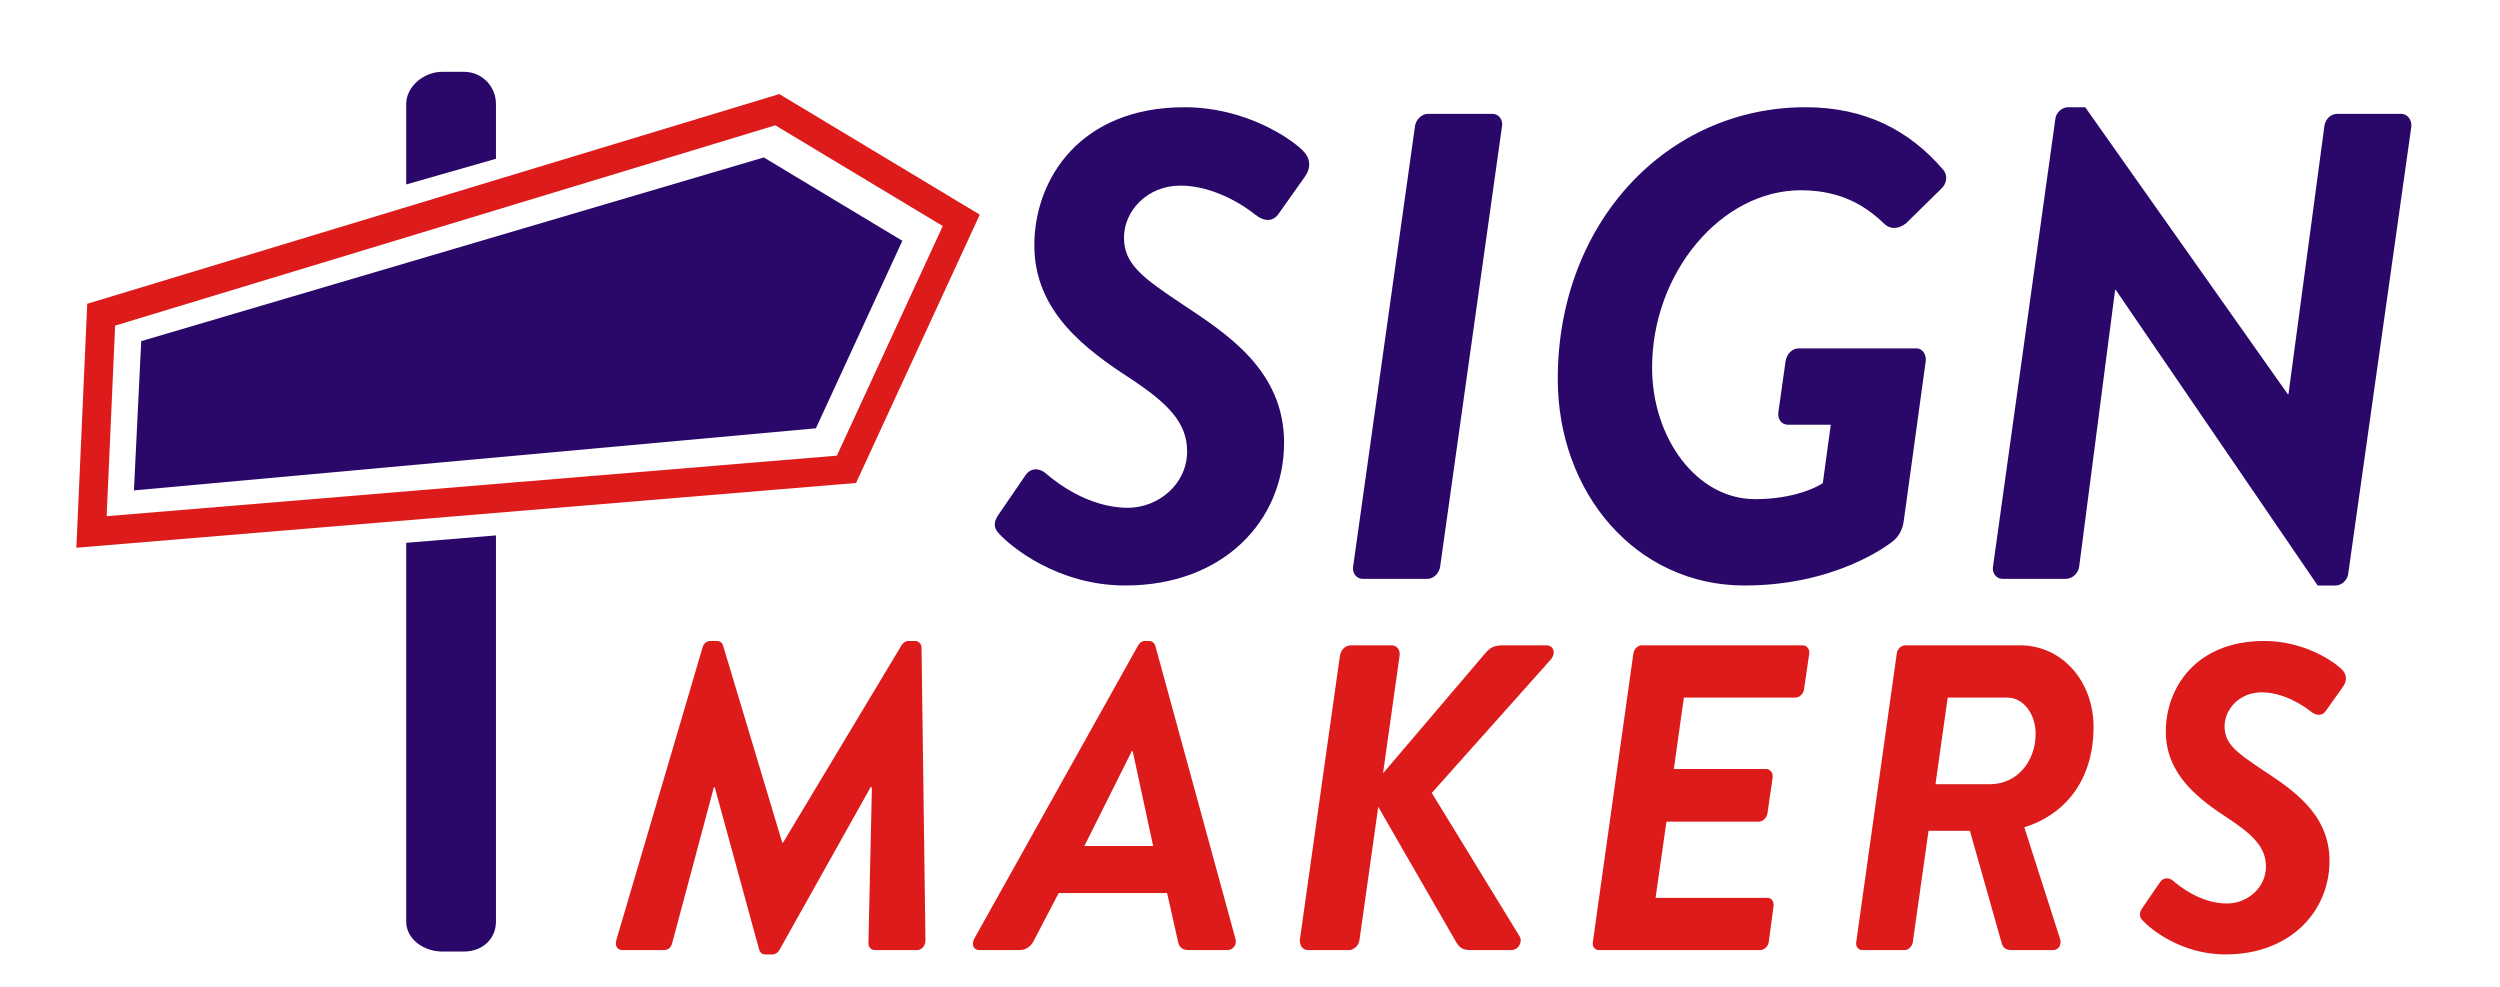
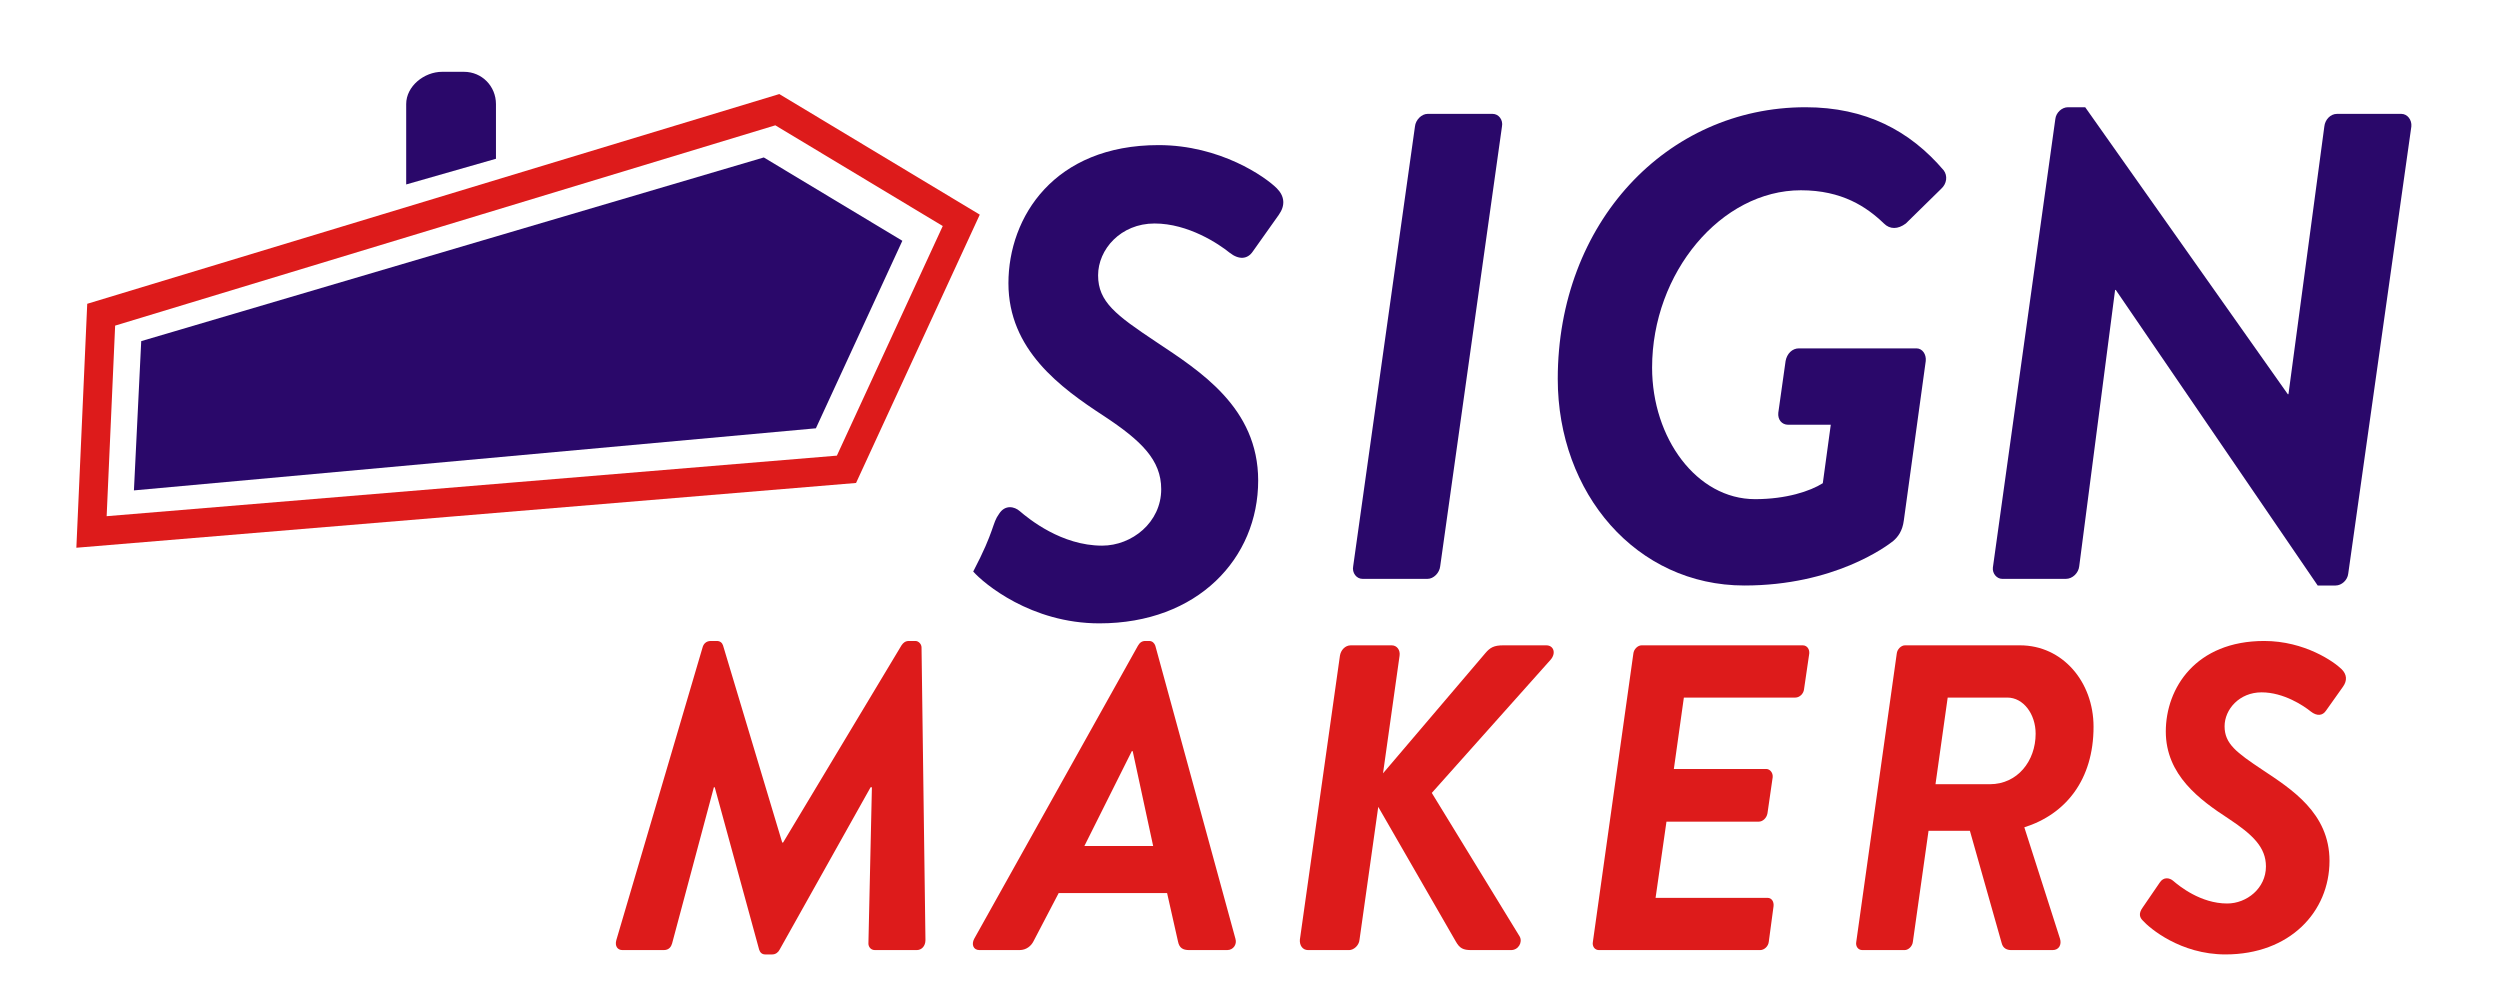
<svg xmlns="http://www.w3.org/2000/svg" xml:space="preserve" data-sanitized-enable-background="new 0 0 557 220" viewBox="0 0 557 220" height="220px" width="557px" y="0px" x="0px" id="Layer_1" version="1.1">
  <g>
    <g>
      <g>
        <g>
-           <path d="M90.5,120.936v84.38c0,3.99,4.008,6.685,7.999,6.685h4.876c3.991,0,7.125-2.694,7.125-6.685v-86.03      L90.5,120.936z" fill="#2A086A" />
-         </g>
+           </g>
        <g>
          <path d="M110.5,35.374V23.191c0-3.991-3.135-7.191-7.125-7.191h-4.876c-3.991,0-7.999,3.2-7.999,7.191v17.905      L110.5,35.374z" fill="#2A086A" />
        </g>
      </g>
    </g>
    <g>
      <g>
        <g>
          <path d="M17.013,122.036l2.422-54.352l154.193-46.729l44.666,26.867l-27.566,59.782L17.013,122.036z       M25.653,72.547l-1.892,42.46l162.695-13.491l23.589-51.155l-37.305-22.439L25.653,72.547z" fill="#DD1B1B" />
        </g>
      </g>
    </g>
    <g>
      <g>
        <polygon points="201.043,53.648 181.78,95.425 29.839,109.259 31.464,76.004 170.175,35.08" fill="#2A086A" />
      </g>
    </g>
    <g>
      <g>
        <path d="M156.528,144.264c0.194-0.775,0.776-1.455,1.843-1.455h1.358c0.679,0,1.164,0.389,1.357,0.971     l13.192,43.94h0.194l26.384-43.94c0.388-0.582,0.873-0.971,1.648-0.971h1.455c0.68,0,1.358,0.68,1.358,1.455l0.873,65.184     c0,1.358-0.873,2.231-1.94,2.231h-9.312c-0.97,0-1.455-0.776-1.455-1.455l0.776-34.823c-0.098,0-0.194,0-0.291,0l-20.273,36.182     c-0.291,0.582-0.873,1.066-1.649,1.066h-1.552c-0.775,0-1.164-0.484-1.357-1.066l-9.895-36.182c0,0-0.097,0-0.194,0     l-9.312,34.823c-0.194,0.679-0.679,1.455-1.843,1.455h-9.215c-1.067,0-1.746-0.873-1.358-2.231L156.528,144.264z" fill="#DD1B1B" />
        <path d="M217.056,209.156l36.473-65.281c0.388-0.678,0.873-1.066,1.648-1.066h0.873     c0.679,0,1.164,0.484,1.358,1.066l17.848,65.281c0.388,1.262-0.485,2.522-1.843,2.522h-8.439c-1.455,0-2.23-0.485-2.521-1.94     l-2.425-10.767h-24.153l-5.626,10.767c-0.485,0.971-1.552,1.94-3.104,1.94h-8.924     C216.862,211.679,216.377,210.418,217.056,209.156z M256.923,188.496l-4.559-21.146h-0.194l-10.573,21.146H256.923z" fill="#DD1B1B" />
        <path d="M298.535,146.106c0.193-1.261,1.164-2.327,2.425-2.327h9.118c1.164,0,1.939,1.066,1.746,2.327     l-3.687,26.19l22.795-26.772c1.067-1.261,1.94-1.745,3.978-1.745h9.603c1.649,0,2.231,1.745,0.97,3.2l-26.48,29.683l19.594,32.01     c0.679,1.261-0.291,3.007-1.939,3.007h-8.827c-1.844,0-2.619-0.388-3.492-1.94l-17.267-29.973l-4.171,29.585     c-0.097,1.261-1.261,2.328-2.328,2.328h-9.117c-1.262,0-1.94-1.067-1.844-2.328L298.535,146.106z" fill="#DD1B1B" />
        <path d="M363.912,145.621c0.097-0.969,0.97-1.842,1.843-1.842h35.891c0.97,0,1.552,0.873,1.454,1.842     l-1.163,7.955c-0.098,0.969-0.971,1.843-1.94,1.843h-24.832l-2.231,15.908h20.564c0.873,0,1.552,0.872,1.455,1.843l-1.164,8.051     c-0.194,1.067-1.067,1.843-1.94,1.843h-20.563l-2.425,16.976h24.929c0.97,0,1.455,0.873,1.358,1.843l-1.067,7.954     c-0.097,0.97-0.97,1.843-1.94,1.843h-35.89c-0.97,0-1.552-0.873-1.358-1.843L363.912,145.621z" fill="#DD1B1B" />
        <path d="M422.597,145.621c0.097-0.969,0.97-1.842,1.843-1.842h25.608c9.506,0,16.393,8.147,16.393,18.139     c0,11.834-6.208,19.497-15.423,22.406l7.954,24.832c0.388,1.262-0.194,2.522-1.649,2.522h-9.215c-0.97,0-1.843-0.388-2.134-1.552     l-7.081-25.026h-9.215l-3.492,24.735c-0.097,0.97-0.97,1.843-1.843,1.843h-9.409c-0.97,0-1.552-0.873-1.358-1.843     L422.597,145.621z M443.354,174.722c6.111,0,10.186-5.141,10.186-11.252c0-4.365-2.717-8.051-6.306-8.051h-13.289l-2.716,19.303     H443.354z" fill="#DD1B1B" />
        <path d="M477.401,202.173l3.783-5.529c0.873-1.357,2.23-1.066,3.007-0.388c1.357,1.164,6.11,5.044,12.028,5.044     c4.364,0,8.633-3.396,8.633-8.245c0-4.268-2.91-7.081-8.342-10.67c-6.402-4.171-13.969-9.7-13.969-19.4     c0-9.699,6.693-20.176,21.922-20.176c9.021,0,15.617,4.656,17.267,6.305c1.164,1.164,1.261,2.522,0.291,3.881l-3.783,5.335     c-0.776,1.163-2.037,1.261-3.395,0.193c-1.553-1.261-6.015-4.268-10.962-4.268c-4.946,0-8.244,3.783-8.244,7.565     c0,3.88,2.618,5.82,8.438,9.7c6.402,4.269,14.938,9.604,14.938,20.273c0,11.349-8.827,20.854-23.184,20.854     c-9.991,0-16.878-5.819-18.43-7.565C476.819,204.501,476.334,203.628,477.401,202.173z" fill="#DD1B1B" />
      </g>
    </g>
    <g>
      <g>
-         <path d="M222.606,114.466l5.771-8.436c1.332-2.072,3.404-1.628,4.588-0.592c2.072,1.776,9.324,7.695,18.352,7.695     c6.66,0,13.171-5.179,13.171-12.579c0-6.512-4.44-10.804-12.728-16.279c-9.768-6.364-21.311-14.8-21.311-29.599     s10.211-30.783,33.447-30.783c13.763,0,23.828,7.104,26.343,9.62c1.775,1.776,1.924,3.848,0.443,5.919l-5.771,8.14     c-1.184,1.776-3.107,1.924-5.18,0.296c-2.368-1.924-9.176-6.512-16.724-6.512s-12.58,5.772-12.58,11.544     c0,5.92,3.996,8.879,12.875,14.799c9.768,6.512,22.791,14.651,22.791,30.931c0,17.315-13.467,31.818-35.371,31.818     c-15.243,0-25.751-8.879-28.119-11.543C221.718,118.019,220.979,116.687,222.606,114.466z" fill="#2A086A" />
+         <path d="M222.606,114.466c1.332-2.072,3.404-1.628,4.588-0.592c2.072,1.776,9.324,7.695,18.352,7.695     c6.66,0,13.171-5.179,13.171-12.579c0-6.512-4.44-10.804-12.728-16.279c-9.768-6.364-21.311-14.8-21.311-29.599     s10.211-30.783,33.447-30.783c13.763,0,23.828,7.104,26.343,9.62c1.775,1.776,1.924,3.848,0.443,5.919l-5.771,8.14     c-1.184,1.776-3.107,1.924-5.18,0.296c-2.368-1.924-9.176-6.512-16.724-6.512s-12.58,5.772-12.58,11.544     c0,5.92,3.996,8.879,12.875,14.799c9.768,6.512,22.791,14.651,22.791,30.931c0,17.315-13.467,31.818-35.371,31.818     c-15.243,0-25.751-8.879-28.119-11.543C221.718,118.019,220.979,116.687,222.606,114.466z" fill="#2A086A" />
        <path d="M315.252,28.185c0.148-1.48,1.48-2.812,2.812-2.812h14.504c1.332,0,2.368,1.332,2.071,2.812     l-13.764,97.973c-0.147,1.479-1.479,2.812-2.812,2.812h-14.503c-1.332,0-2.368-1.332-2.072-2.812L315.252,28.185z" fill="#2A086A" />
        <path d="M402.274,23.893c13.319,0,23.235,5.18,30.783,14.06c0.888,1.184,0.739,2.96-0.593,4.144l-7.844,7.696     c-1.775,1.332-3.552,1.332-4.884,0c-3.848-3.7-9.323-7.4-18.499-7.4c-17.76,0-33.15,18.352-33.15,39.515     c0,15.688,9.915,29.303,22.939,29.303c6.955,0,12.283-1.775,15.095-3.552l1.776-13.023h-9.473c-1.479,0-2.367-1.184-2.219-2.664     l1.627-11.544c0.297-1.628,1.48-2.812,2.961-2.812h26.194c1.332,0,2.22,1.332,2.072,2.812l-4.884,35.519     c-0.296,2.368-1.332,3.7-2.368,4.588c-1.479,1.184-13.171,9.915-33.151,9.915c-24.123,0-41.586-20.571-41.586-46.026     C347.072,49.645,371.344,23.893,402.274,23.893z" fill="#2A086A" />
        <path d="M457.923,26.557c0.148-1.48,1.48-2.664,2.813-2.664h3.848l45.139,63.934h0.147l7.992-59.642     c0.147-1.48,1.332-2.812,2.812-2.812h14.355c1.332,0,2.368,1.332,2.221,2.812l-14.06,99.601c-0.148,1.479-1.48,2.663-2.813,2.663     h-3.996l-44.99-65.857h-0.147l-7.992,61.566c-0.147,1.479-1.479,2.812-2.96,2.812h-14.207c-1.185,0-2.221-1.184-2.072-2.516     L457.923,26.557z" fill="#2A086A" />
      </g>
    </g>
  </g>
</svg>